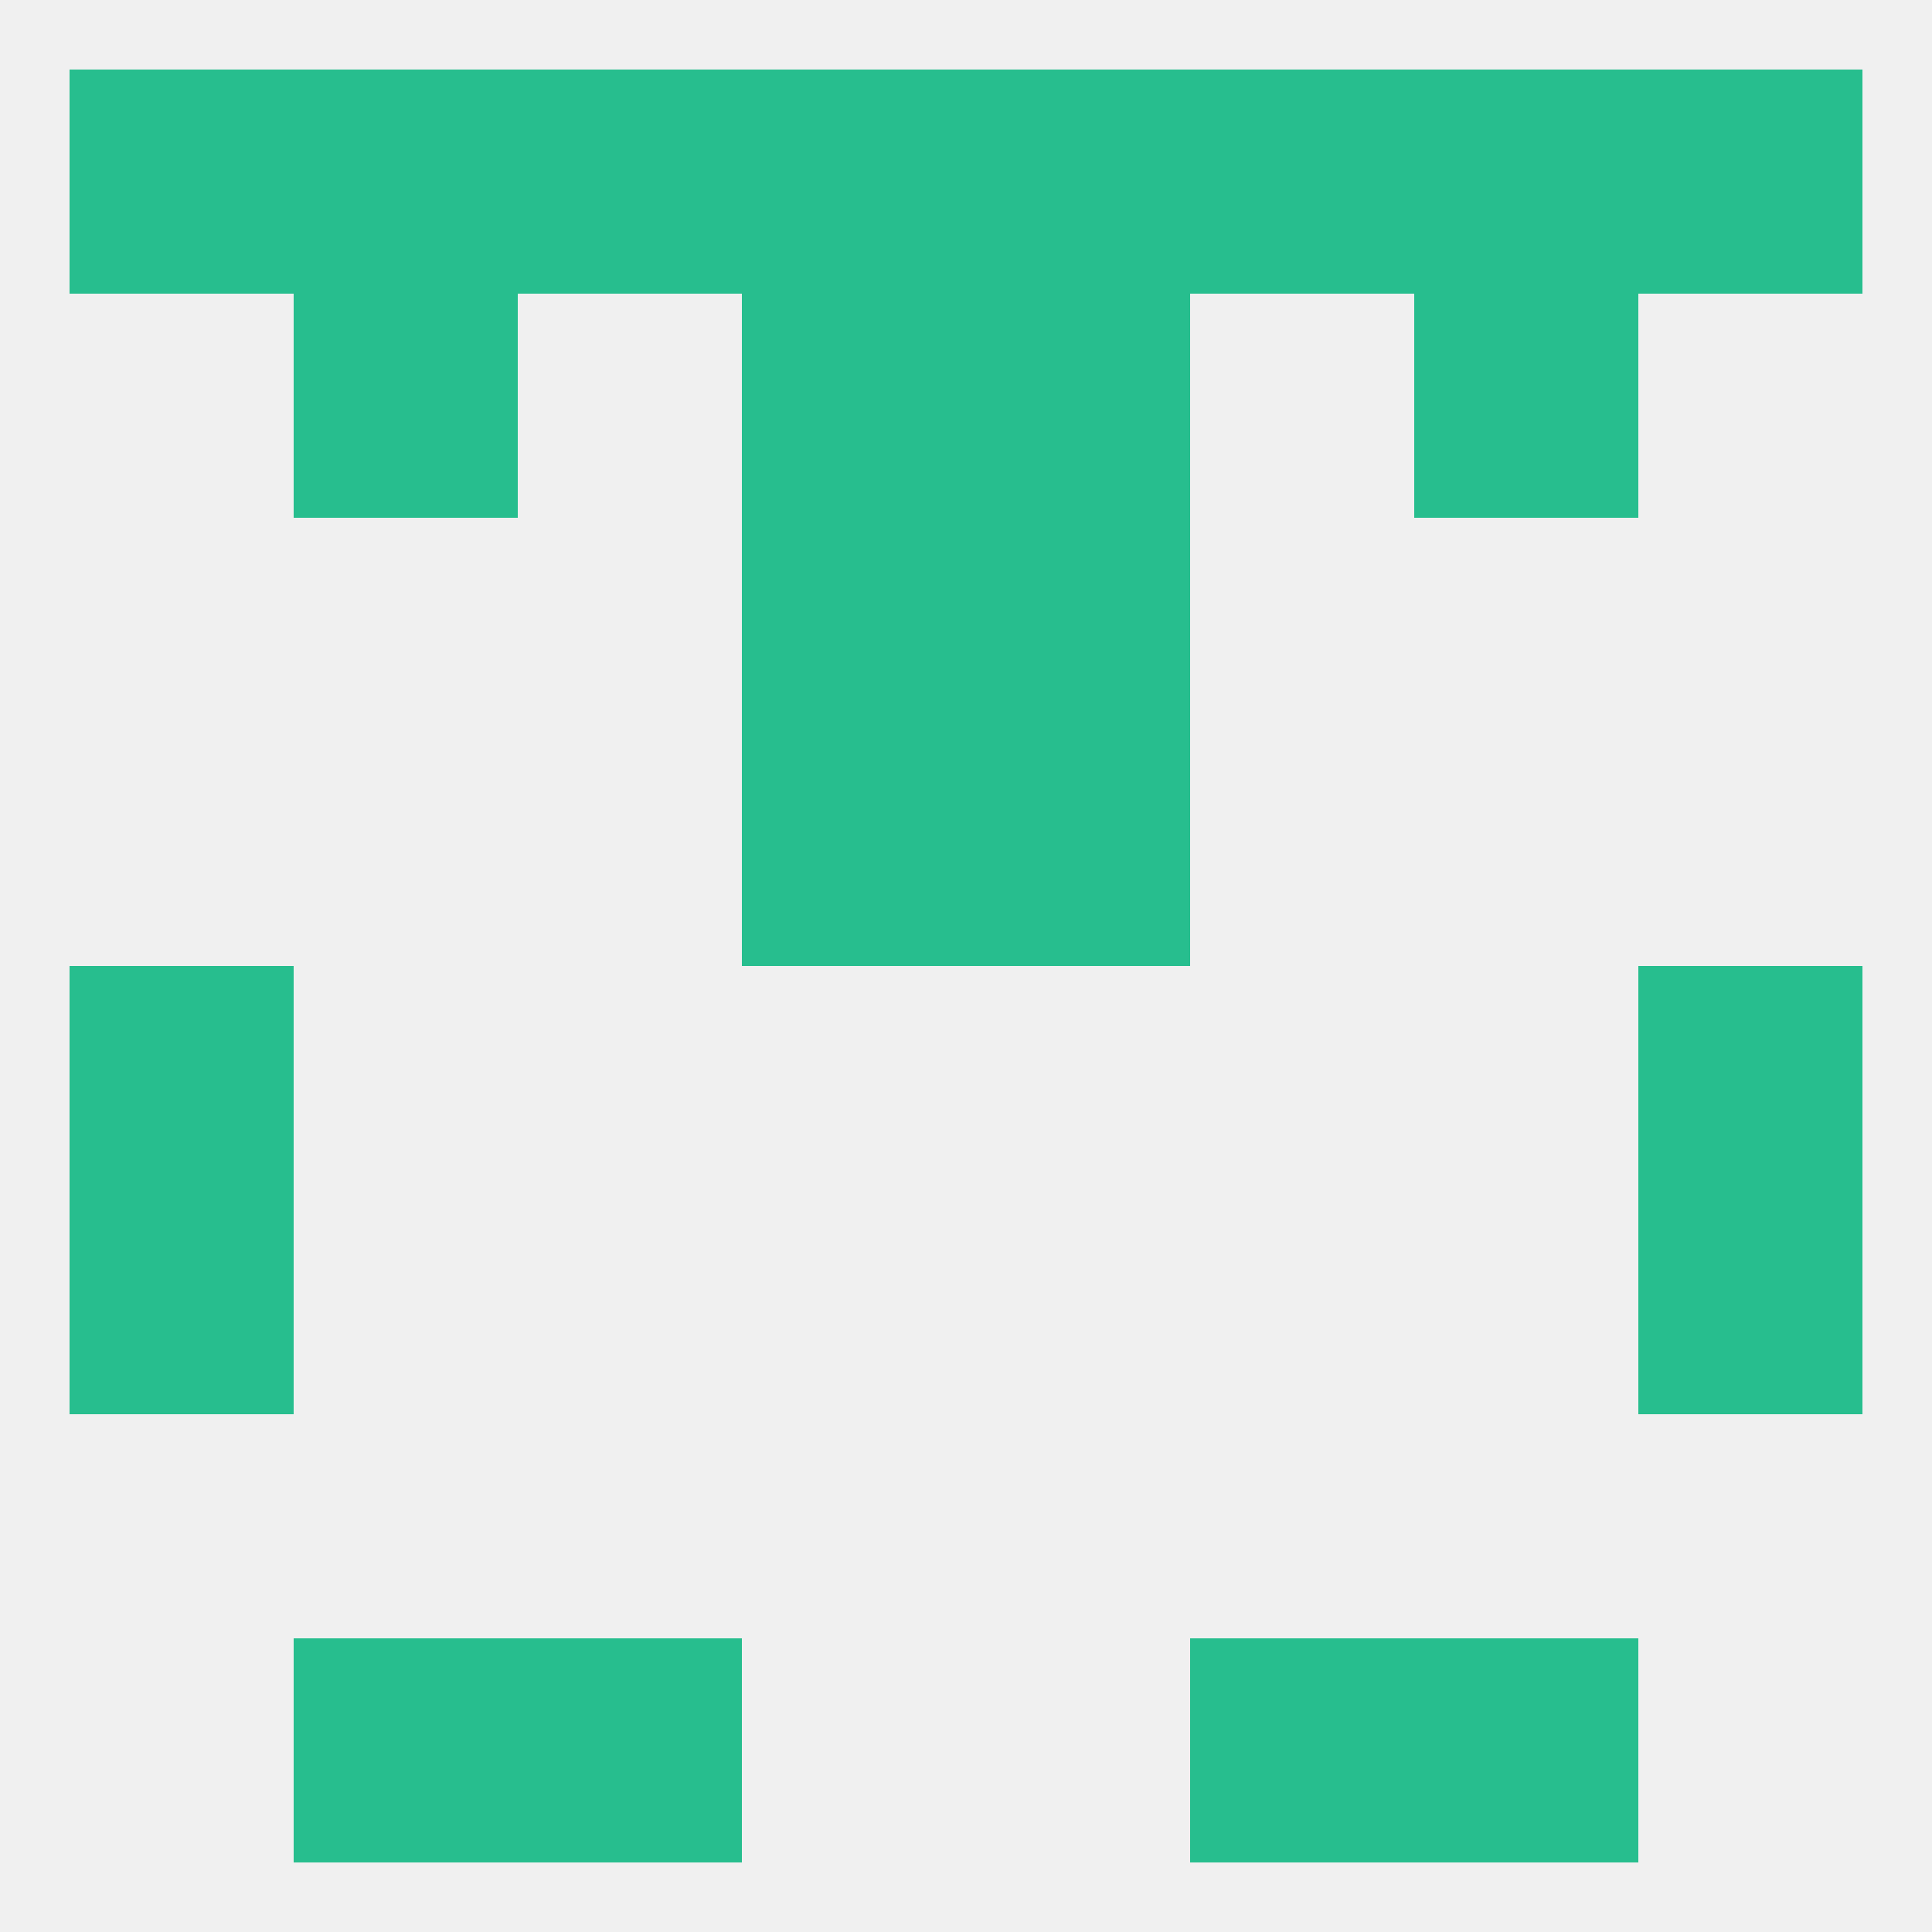
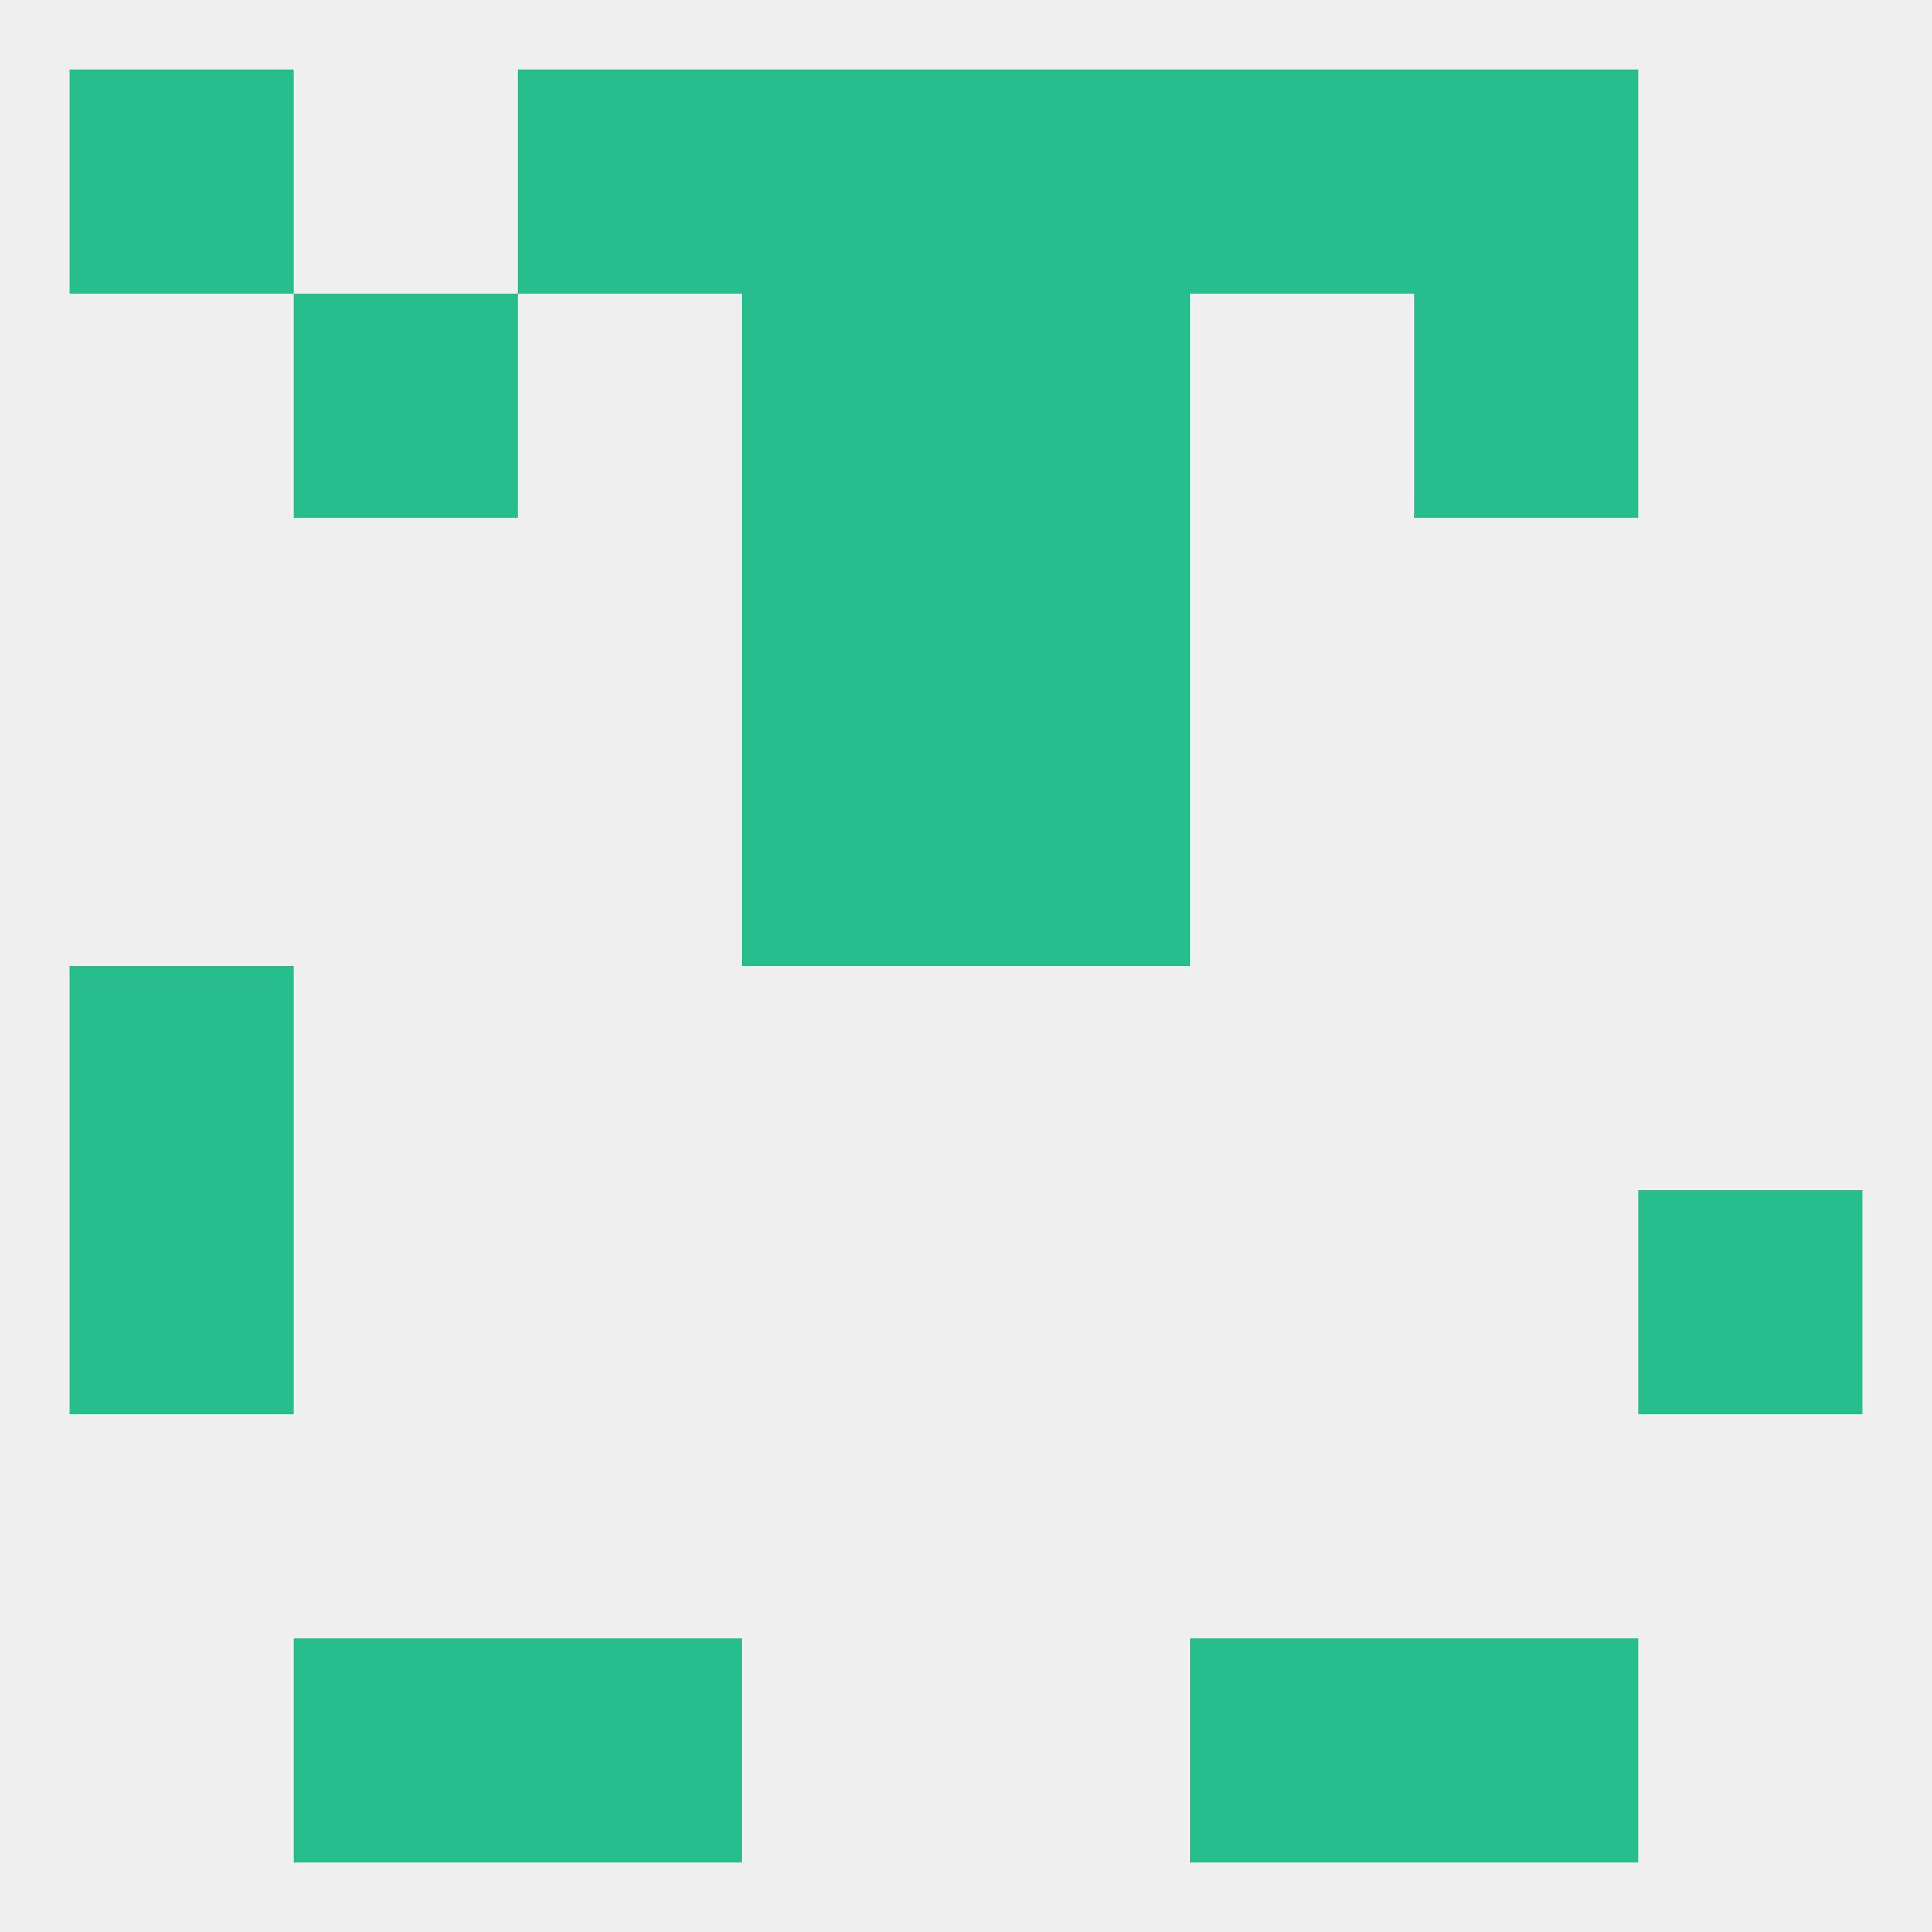
<svg xmlns="http://www.w3.org/2000/svg" version="1.1" baseprofile="full" width="250" height="250" viewBox="0 0 250 250">
  <rect width="100%" height="100%" fill="rgba(240,240,240,255)" />
  <rect x="38" y="38" width="29" height="29" fill="rgba(39,190,142,255)" />
  <rect x="183" y="38" width="29" height="29" fill="rgba(39,190,142,255)" />
  <rect x="96" y="38" width="29" height="29" fill="rgba(39,190,142,255)" />
  <rect x="125" y="38" width="29" height="29" fill="rgba(39,190,142,255)" />
  <rect x="96" y="67" width="29" height="29" fill="rgba(39,190,142,255)" />
  <rect x="125" y="67" width="29" height="29" fill="rgba(39,190,142,255)" />
  <rect x="96" y="96" width="29" height="29" fill="rgba(39,190,142,255)" />
  <rect x="125" y="96" width="29" height="29" fill="rgba(39,190,142,255)" />
  <rect x="9" y="125" width="29" height="29" fill="rgba(39,190,142,255)" />
-   <rect x="212" y="125" width="29" height="29" fill="rgba(39,190,142,255)" />
  <rect x="212" y="154" width="29" height="29" fill="rgba(39,190,142,255)" />
  <rect x="9" y="154" width="29" height="29" fill="rgba(39,190,142,255)" />
  <rect x="67" y="212" width="29" height="29" fill="rgba(39,190,142,255)" />
  <rect x="154" y="212" width="29" height="29" fill="rgba(39,190,142,255)" />
  <rect x="38" y="212" width="29" height="29" fill="rgba(39,190,142,255)" />
  <rect x="183" y="212" width="29" height="29" fill="rgba(39,190,142,255)" />
-   <rect x="38" y="9" width="29" height="29" fill="rgba(39,190,142,255)" />
  <rect x="183" y="9" width="29" height="29" fill="rgba(39,190,142,255)" />
  <rect x="9" y="9" width="29" height="29" fill="rgba(39,190,142,255)" />
-   <rect x="212" y="9" width="29" height="29" fill="rgba(39,190,142,255)" />
  <rect x="125" y="9" width="29" height="29" fill="rgba(39,190,142,255)" />
  <rect x="67" y="9" width="29" height="29" fill="rgba(39,190,142,255)" />
  <rect x="154" y="9" width="29" height="29" fill="rgba(39,190,142,255)" />
  <rect x="96" y="9" width="29" height="29" fill="rgba(39,190,142,255)" />
</svg>